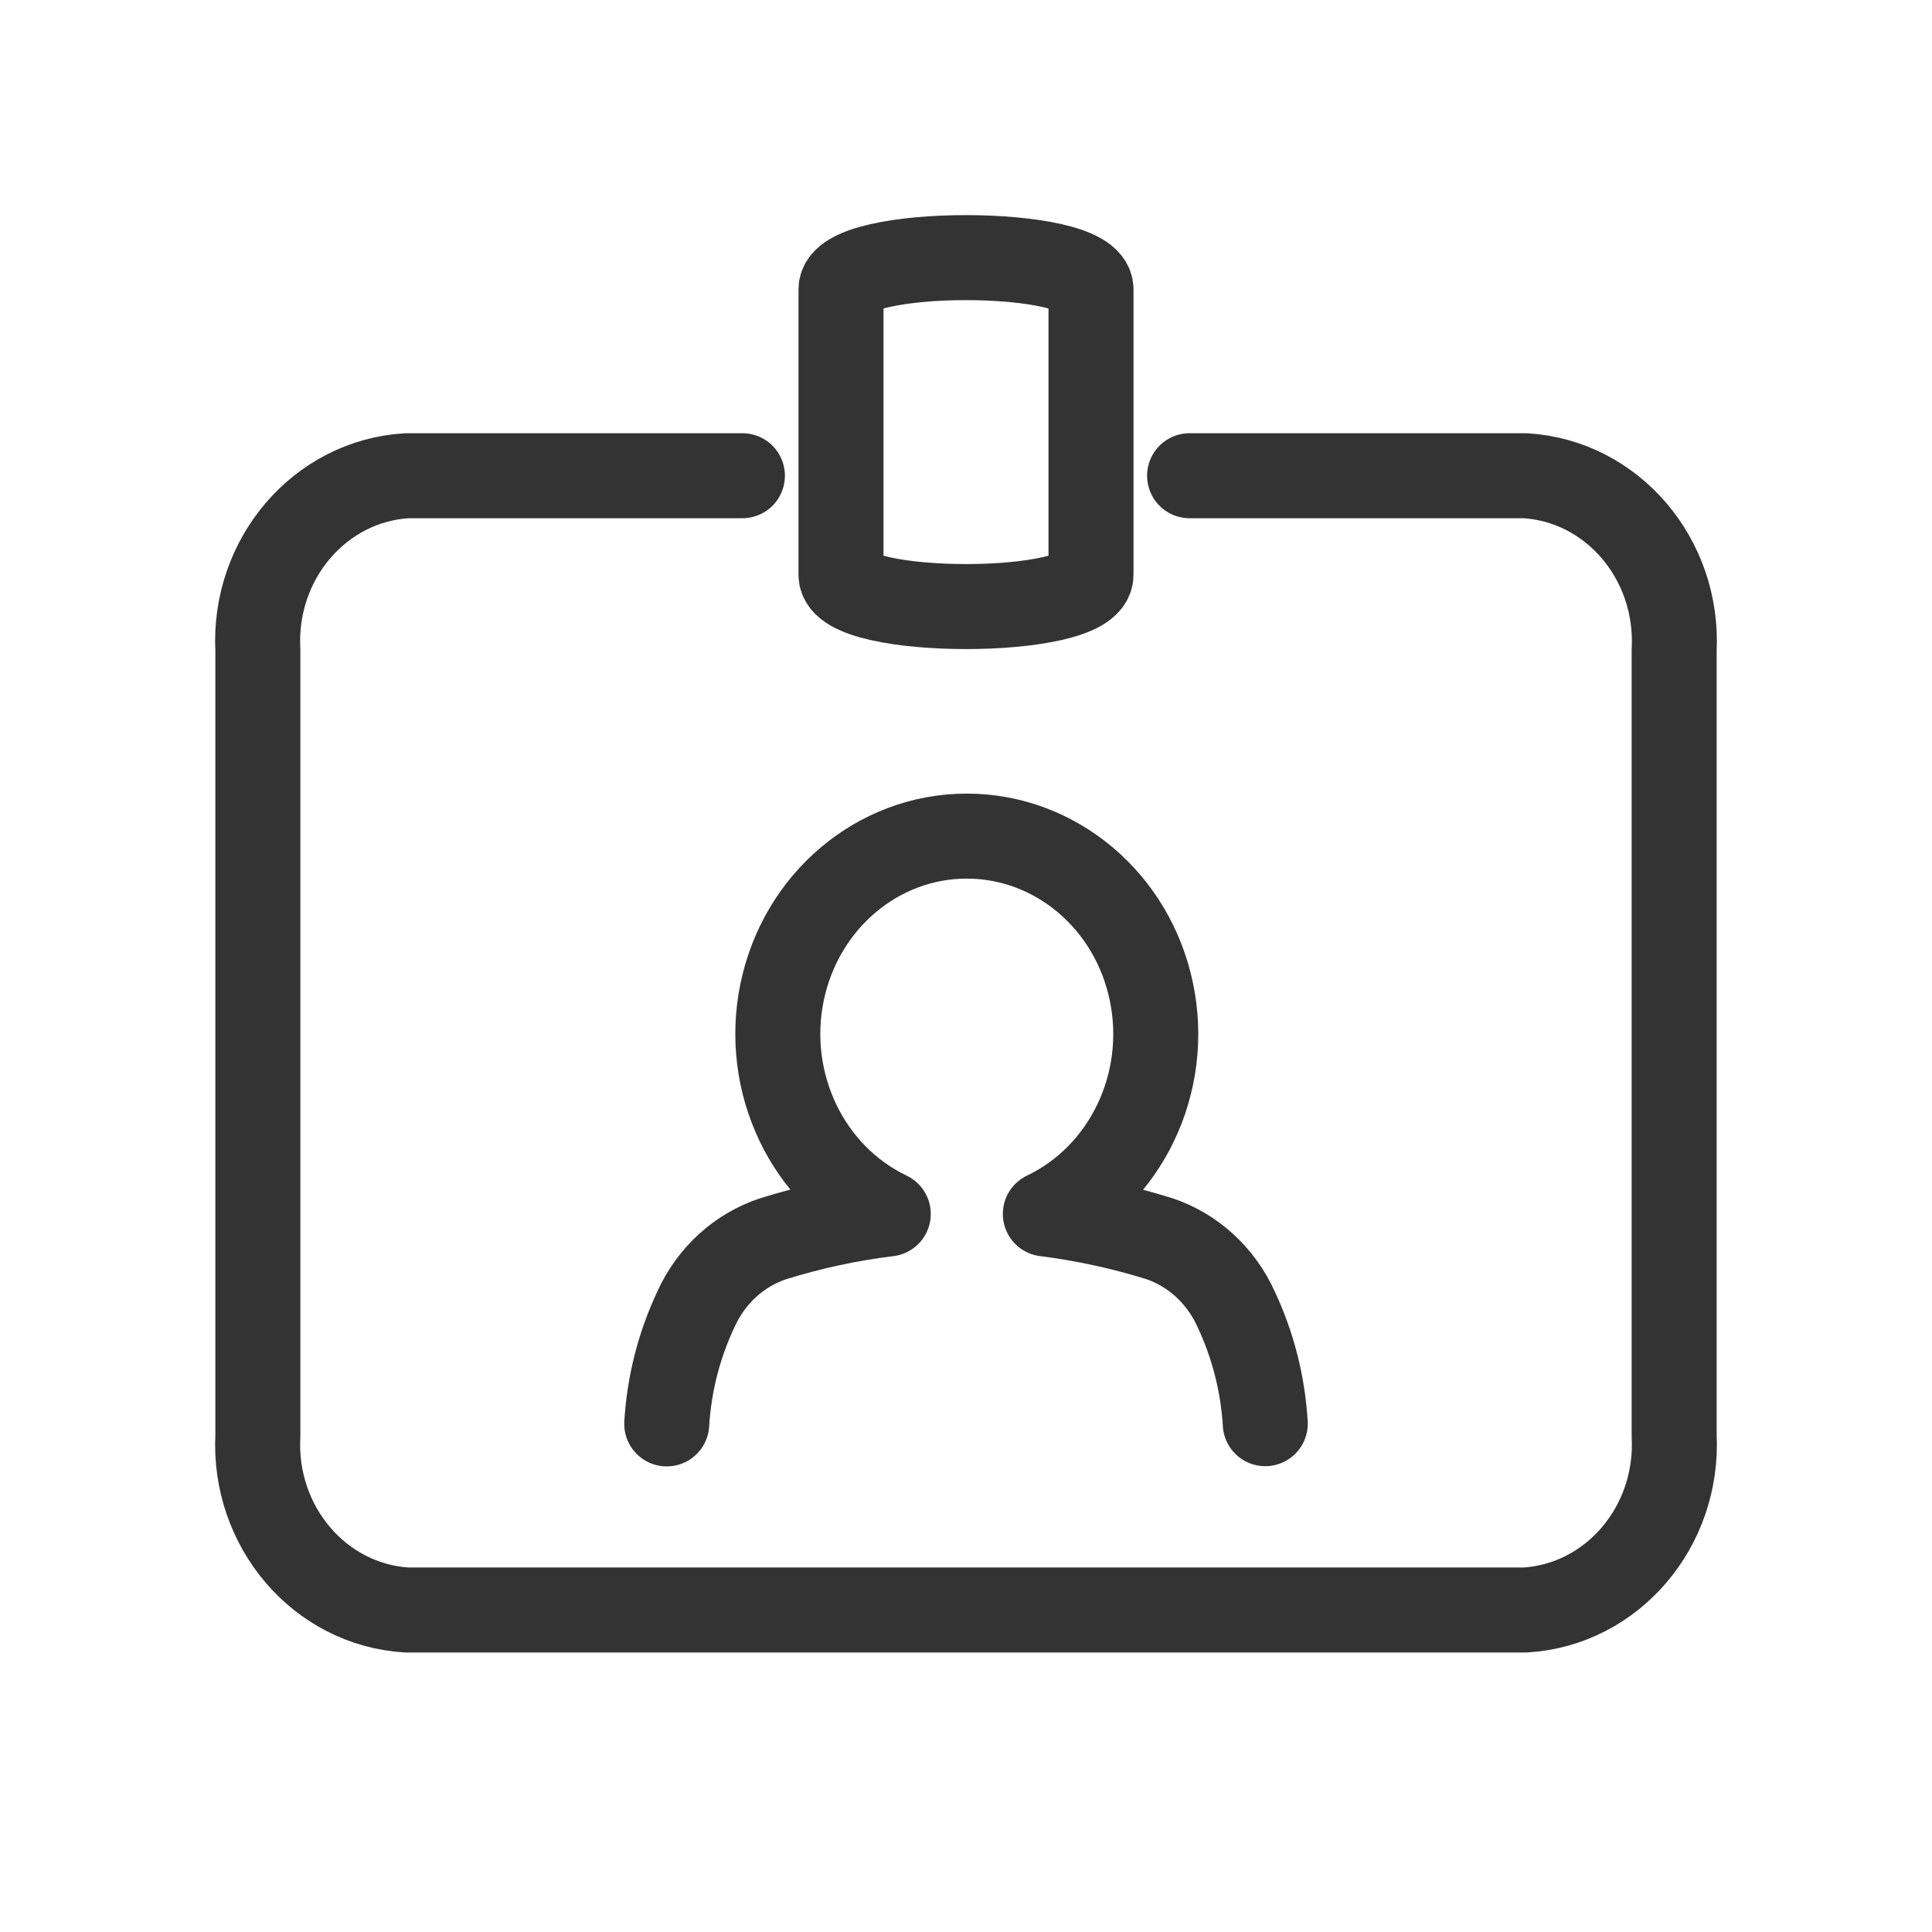
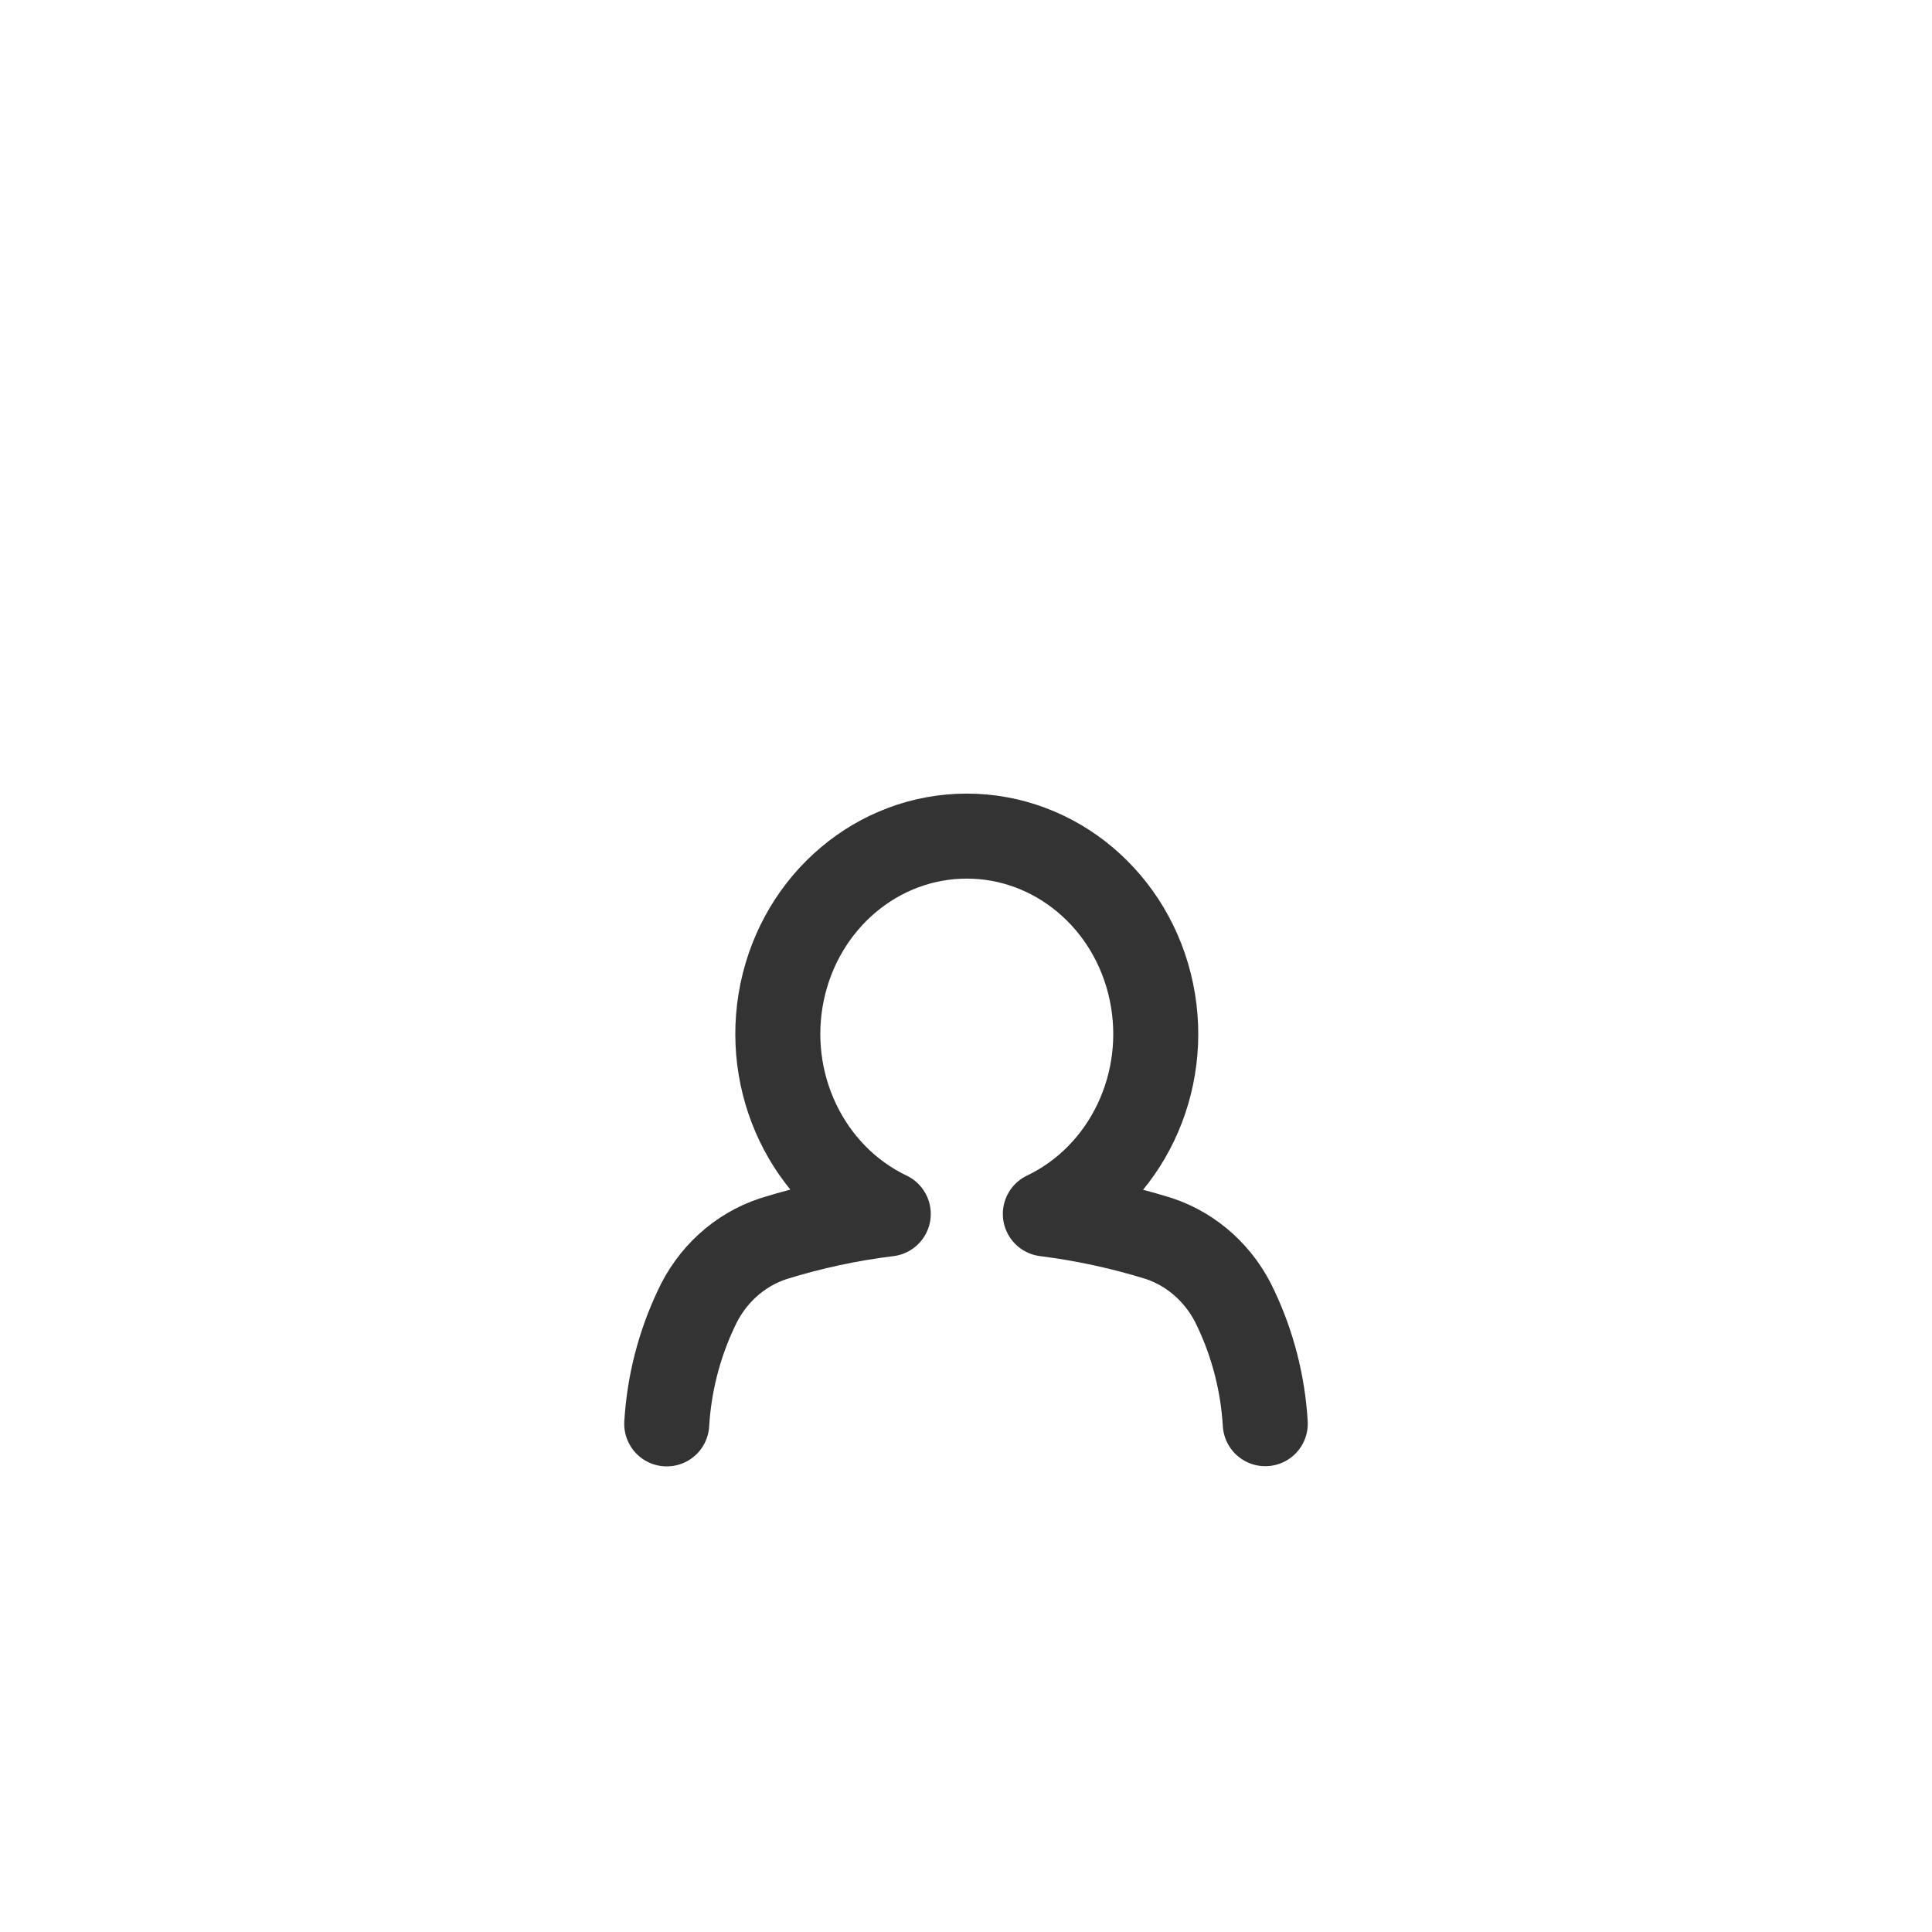
<svg xmlns="http://www.w3.org/2000/svg" width="30px" height="30px" viewBox="0 0 30 30" version="1.1">
  <title>2</title>
  <g id="2" stroke="none" stroke-width="1" fill="none" fill-rule="evenodd" opacity="0.8" stroke-linecap="round" stroke-linejoin="round">
    <g id="4573387_card_employee_id_identity_profile_icon" transform="translate(4, 4)" stroke="#000000" stroke-width="1.32">
-       <path d="M7.528,3.387 L2.318,3.387 C0.965,3.468 -0.07,4.68 0.004,6.097 L0.004,18.29 C-0.07,19.707 0.965,20.919 2.318,21 L19.682,21 C21.035,20.919 22.07,19.707 21.996,18.29 L21.996,6.097 C22.07,4.68 21.035,3.468 19.682,3.387 L14.472,3.387" id="Path" />
-       <path d="M12.941,4.926 L12.941,0.493 C12.941,-0.164 9.059,-0.164 9.059,0.493 L9.059,4.926 C9.059,5.583 12.941,5.583 12.941,4.926 Z" id="Path" />
      <path d="M6.353,18.11 C6.39,17.49 6.545,16.884 6.808,16.327 C7.045,15.804 7.479,15.409 8.006,15.235 C8.59,15.053 9.188,14.924 9.793,14.85 C8.538,14.25 7.852,12.814 8.145,11.402 C8.439,9.99 9.632,8.983 11.012,8.983 C12.392,8.983 13.586,9.99 13.879,11.402 C14.173,12.814 13.487,14.25 12.232,14.85 C12.829,14.925 13.419,15.053 13.996,15.232 C14.522,15.407 14.955,15.802 15.192,16.324 C15.455,16.881 15.61,17.487 15.647,18.107" id="Path" />
    </g>
  </g>
</svg>